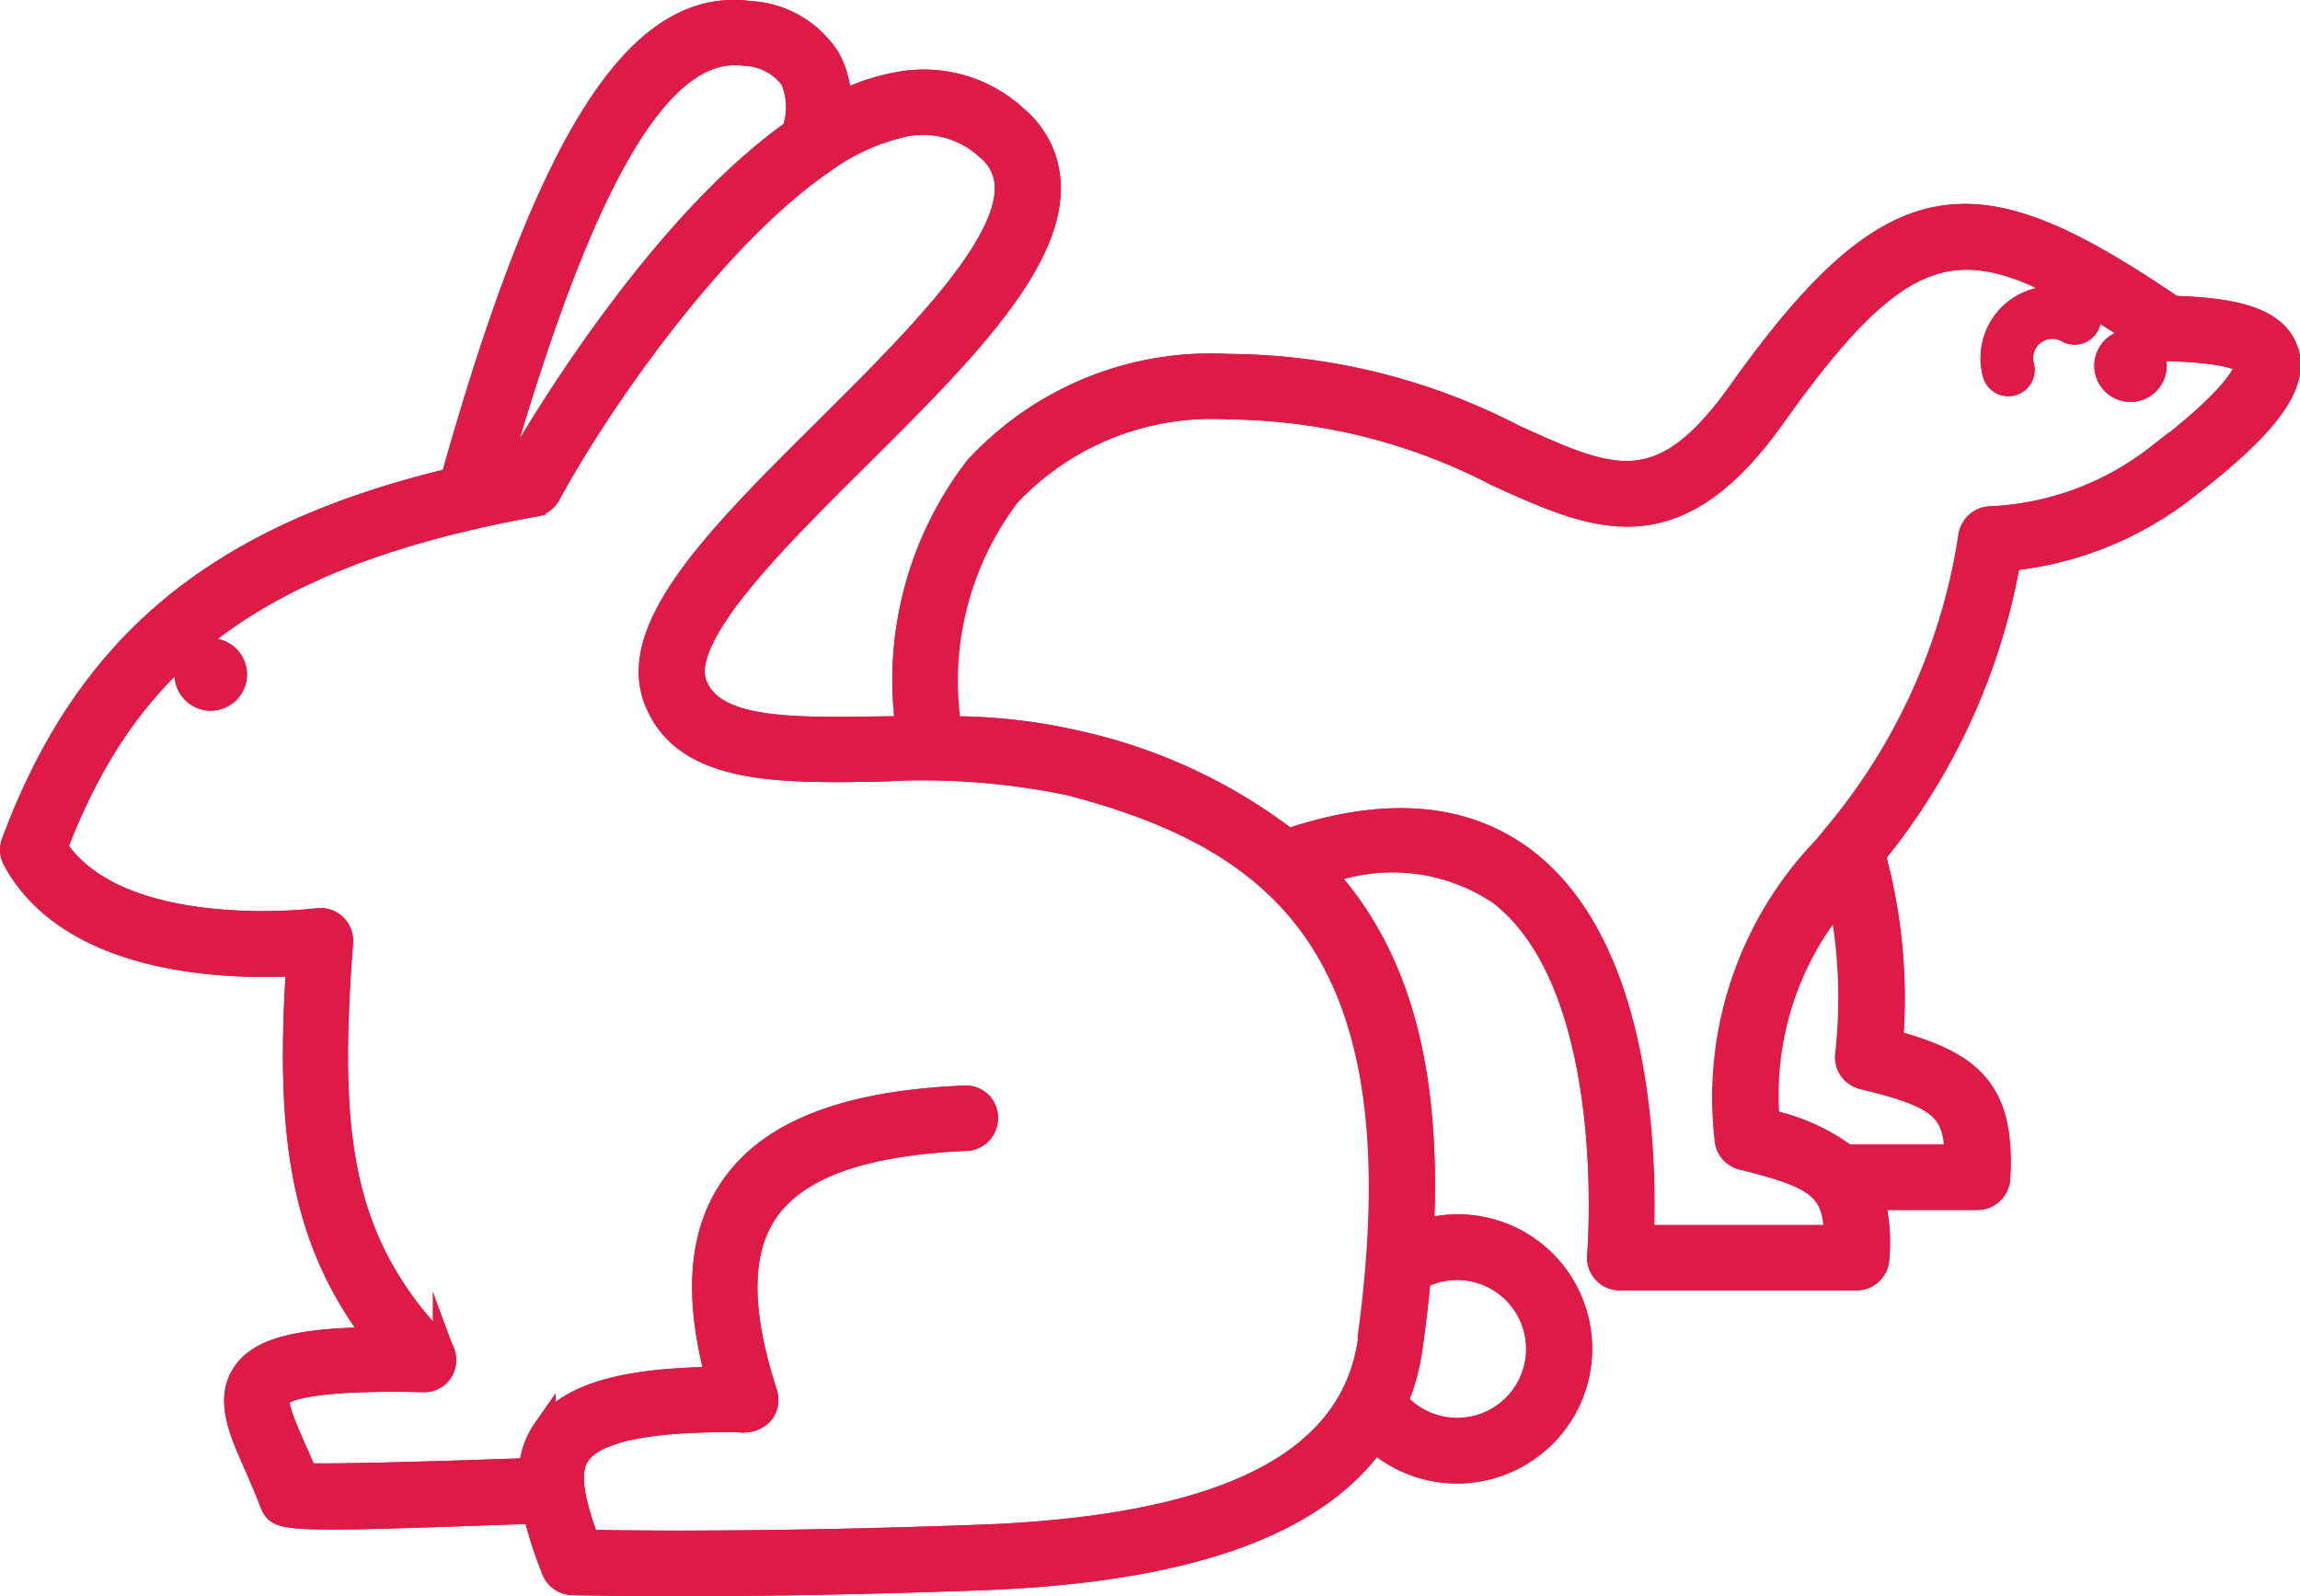
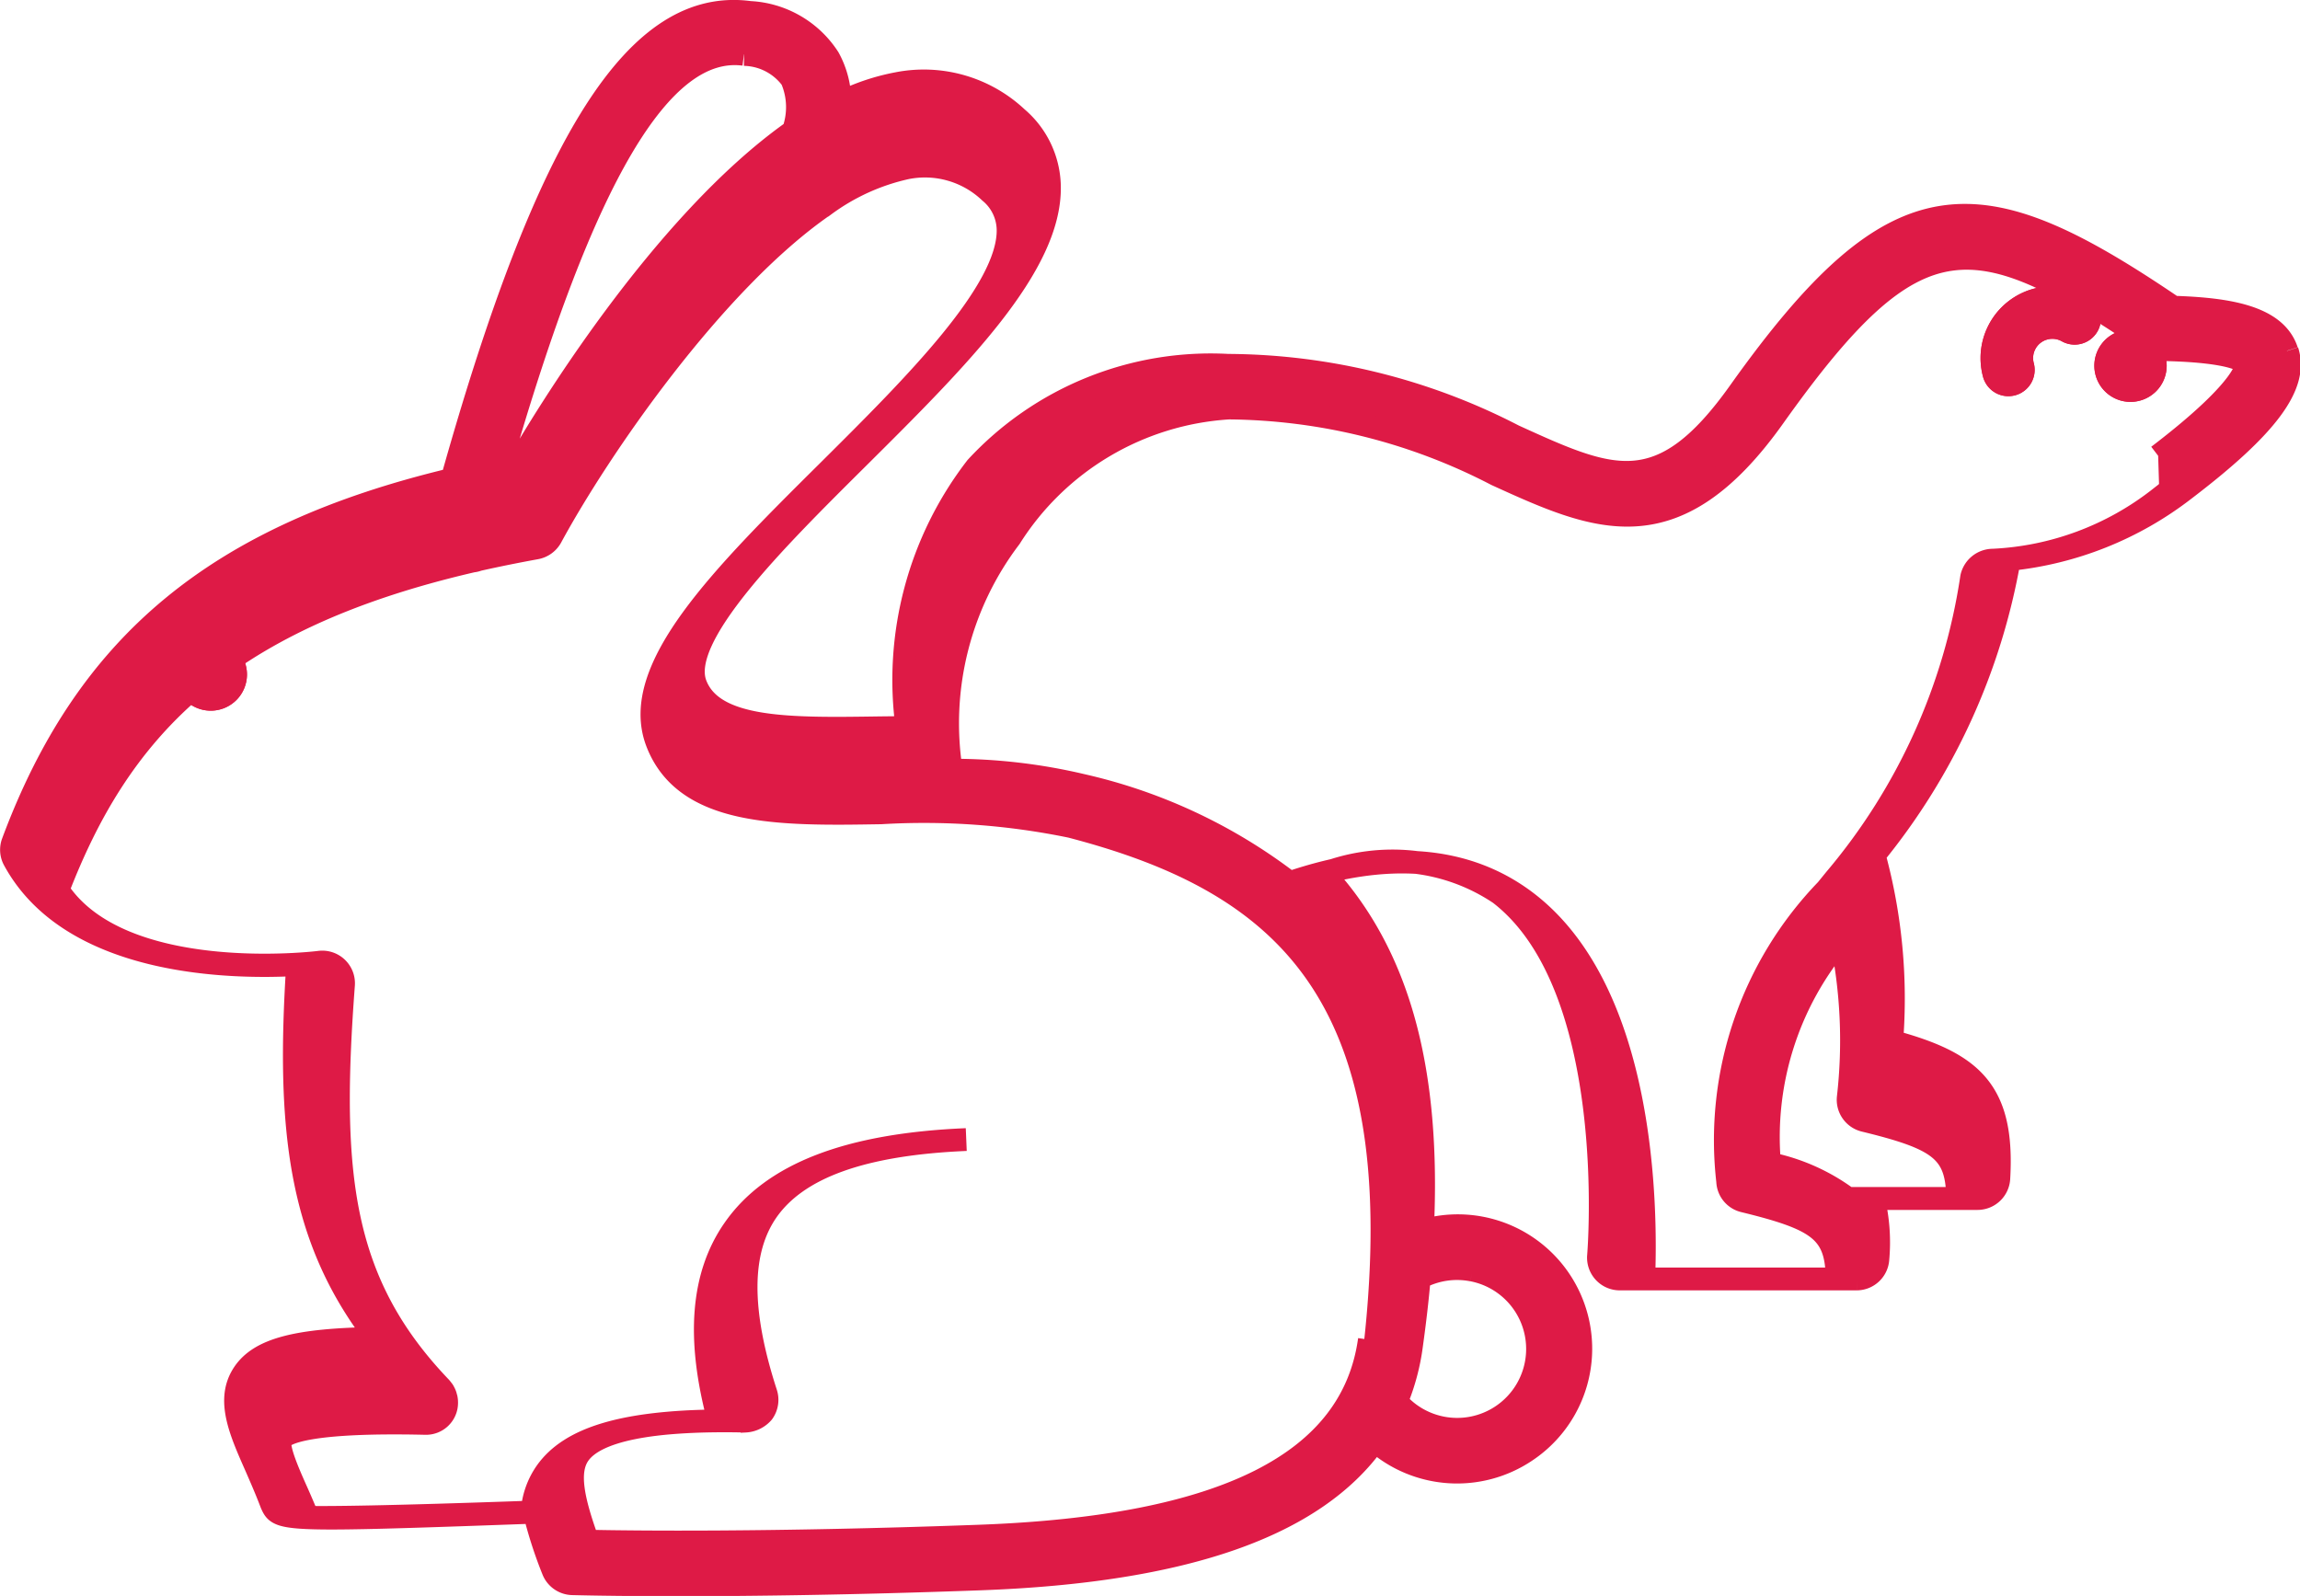
<svg xmlns="http://www.w3.org/2000/svg" width="50.494" height="35.042" viewBox="0 0 50.494 35.042">
  <g id="_01-Icon_NAC-50px" data-name="01-Icon_NAC-50px" transform="translate(-88.372 -454.641)">
    <path id="Tracé_67" data-name="Tracé 67" d="M72,72.562a.545.545,0,1,0,.544.545A.546.546,0,0,0,72,72.562" transform="translate(21 396.343)" fill="#de1a46" stroke="#de1a46" stroke-width="0.5" />
    <path id="Tracé_68" data-name="Tracé 68" d="M72,72.562a.545.545,0,1,0,.544.545A.546.546,0,0,0,72,72.562Z" transform="translate(21 396.343)" fill="none" stroke="#de1a46" stroke-miterlimit="10" stroke-width="0.5" />
    <path id="Tracé_69" data-name="Tracé 69" d="M99.143,67.884a.544.544,0,1,0,.545.544.543.543,0,0,0-.545-.544" transform="translate(36.001 394.243)" fill="#de1a46" stroke="#de1a46" stroke-width="0.5" />
    <path id="Tracé_70" data-name="Tracé 70" d="M99.143,67.884a.544.544,0,1,0,.545.544A.543.543,0,0,0,99.143,67.884Z" transform="translate(36.001 394.243)" fill="none" stroke="#de1a46" stroke-miterlimit="10" stroke-width="0.5" />
-     <path id="Tracé_71" data-name="Tracé 71" d="M117.577,70.343c-.247-.764-1.329-.92-2.493-.957-4.28-2.906-6.073-2.99-9.522,1.856-1.729,2.434-2.806,1.946-4.952.969a13.783,13.783,0,0,0-6.276-1.549,7.011,7.011,0,0,0-5.529,2.24,7.642,7.642,0,0,0-1.521,5.712l-.611.007c-1.959.029-3.651.056-4.032-.959-.387-1.039,1.71-3.124,3.563-4.964,2.186-2.173,4.252-4.224,4.207-5.982a2.02,2.02,0,0,0-.714-1.49,2.988,2.988,0,0,0-2.614-.753,4.758,4.758,0,0,0-1.271.43,2,2,0,0,0-.249-.989,2.19,2.19,0,0,0-1.731-1c-2.459-.33-4.427,2.741-6.536,10.252-5.176,1.239-8.023,3.623-9.642,7.97a.464.464,0,0,0,.026.384c1.273,2.344,4.832,2.38,6.226,2.3-.231,3.584.029,6,1.741,8.207-1.78.023-2.576.246-2.927.77-.38.569-.08,1.251.27,2.041.106.244.224.511.34.817.1.223.137.319,1.319.319.813,0,2.171-.046,4.454-.129a9.428,9.428,0,0,0,.409,1.269.47.47,0,0,0,.423.3c.017,0,.84.024,2.349.024,1.537,0,3.783-.026,6.606-.129,4.482-.163,7.344-1.161,8.667-3.034a2.706,2.706,0,0,0,3.309.231A2.7,2.7,0,0,0,98.6,89.668c.17-3.507-.507-6.047-2.161-7.846a4.22,4.22,0,0,1,3.856.439c2.657,2.039,2.176,7.894,2.171,7.953a.468.468,0,0,0,.467.509h5.2a.468.468,0,0,0,.466-.44,4.021,4.021,0,0,0-.1-1.326h2.286a.469.469,0,0,0,.469-.44c.114-1.939-.6-2.54-2.351-3.014a11.949,11.949,0,0,0-.386-4.087,14.1,14.1,0,0,0,2.967-6.49,7.514,7.514,0,0,0,3.846-1.534c1.824-1.39,2.5-2.3,2.256-3.047M83.708,63.837a1.327,1.327,0,0,1,1.043.539,1.555,1.555,0,0,1,.036,1.144c-2.909,2.056-5.5,6.364-6.059,7.337-.134.024-.264.051-.4.077,1.851-6.44,3.559-9.334,5.377-9.1M99.7,90.528a1.764,1.764,0,1,1-1.67,2.887,4.867,4.867,0,0,0,.33-1.231c.071-.511.129-1,.17-1.481a1.759,1.759,0,0,1,1.17-.174m-2.264,1.527c-.374,2.706-3.181,4.119-8.58,4.314-4.583.167-7.629.13-8.579.11-.333-.919-.457-1.536-.193-1.91.369-.524,1.589-.771,3.65-.726a.548.548,0,0,0,.387-.189.473.473,0,0,0,.067-.424c-.59-1.819-.581-3.127.024-4,.669-.96,2.1-1.473,4.373-1.569a.467.467,0,0,0,.447-.486.454.454,0,0,0-.487-.449c-2.587.109-4.254.753-5.1,1.969-.709,1.017-.817,2.4-.33,4.207-2.083.019-3.263.373-3.794,1.126a1.713,1.713,0,0,0-.306.876c-3.287.117-4.489.124-4.926.116-.083-.2-.164-.39-.244-.569-.2-.446-.44-1-.347-1.144s.647-.406,3.161-.349l.043,0a.452.452,0,0,0,.427-.364.5.5,0,0,0,0-.184l-.007-.019a.306.306,0,0,0-.019-.069l-.013-.029c-.01-.017-.017-.036-.029-.053l-.03-.039c-.01-.01-.017-.023-.027-.033-2.2-2.3-2.444-4.683-2.131-8.836a.467.467,0,0,0-.526-.5c-.044.007-4.352.533-5.743-1.586,1.3-3.374,3.44-5.912,9.1-7.222a.475.475,0,0,0,.126-.03c.407-.091.829-.177,1.27-.257a.474.474,0,0,0,.33-.236c1.047-1.934,3.563-5.6,5.982-7.276l.021-.014a4.753,4.753,0,0,1,1.8-.819,2.068,2.068,0,0,1,1.83.529,1.093,1.093,0,0,1,.4.817c.033,1.354-2.074,3.447-3.932,5.294-2.351,2.334-4.38,4.35-3.78,5.957.613,1.629,2.7,1.6,4.923,1.563a15.983,15.983,0,0,1,4.167.3c4.787,1.247,7.737,3.8,6.579,12.2m12.889-4.034h-2.413a4.338,4.338,0,0,0-1.716-.766,6.7,6.7,0,0,1,1.573-4.926,11.026,11.026,0,0,1,.156,3.471.468.468,0,0,0,.353.51c1.643.4,2.039.666,2.047,1.71m4.432-15.373a6.408,6.408,0,0,1-3.653,1.36.481.481,0,0,0-.471.377,13.3,13.3,0,0,1-3,6.63h0l-.186.229a7.918,7.918,0,0,0-2.17,6.4.464.464,0,0,0,.357.436c1.64.4,2.036.666,2.046,1.71h-4.246c.063-1.567.024-6.28-2.561-8.266-1.32-1.013-3.073-1.159-5.212-.434a11.755,11.755,0,0,0-4.564-2.14,12.368,12.368,0,0,0-2.866-.331,6.742,6.742,0,0,1,1.294-5.106A6.122,6.122,0,0,1,94.348,71.6a12.956,12.956,0,0,1,5.874,1.464c2.194,1,3.926,1.784,6.1-1.279,3.15-4.427,4.393-4.249,8.346-1.547a.455.455,0,0,0,.253.081c1.58.039,1.75.287,1.764.314,0,.006.093.47-1.933,2.016" transform="translate(21 392)" fill="#de1a46" stroke="#de1a46" stroke-width="0.5" />
-     <path id="Tracé_72" data-name="Tracé 72" d="M117.577,70.343c-.247-.764-1.329-.92-2.493-.957-4.28-2.906-6.073-2.99-9.522,1.856-1.729,2.434-2.806,1.946-4.952.969a13.783,13.783,0,0,0-6.276-1.549,7.011,7.011,0,0,0-5.529,2.24,7.642,7.642,0,0,0-1.521,5.712l-.611.007c-1.959.029-3.651.056-4.032-.959-.387-1.039,1.71-3.124,3.563-4.964,2.186-2.173,4.252-4.224,4.207-5.982a2.02,2.02,0,0,0-.714-1.49,2.988,2.988,0,0,0-2.614-.753,4.758,4.758,0,0,0-1.271.43,2,2,0,0,0-.249-.989,2.19,2.19,0,0,0-1.731-1c-2.459-.33-4.427,2.741-6.536,10.252-5.176,1.239-8.023,3.623-9.642,7.97a.464.464,0,0,0,.026.384c1.273,2.344,4.832,2.38,6.226,2.3-.231,3.584.029,6,1.741,8.207-1.78.023-2.576.246-2.927.77-.38.569-.08,1.251.27,2.041.106.244.224.511.34.817.1.223.137.319,1.319.319.813,0,2.171-.046,4.454-.129a9.428,9.428,0,0,0,.409,1.269.47.47,0,0,0,.423.3c.017,0,.84.024,2.349.024,1.537,0,3.783-.026,6.606-.129,4.482-.163,7.344-1.161,8.667-3.034a2.706,2.706,0,0,0,3.309.231A2.7,2.7,0,0,0,98.6,89.668c.17-3.507-.507-6.047-2.161-7.846a4.22,4.22,0,0,1,3.856.439c2.657,2.039,2.176,7.894,2.171,7.953a.468.468,0,0,0,.467.509h5.2a.468.468,0,0,0,.466-.44,4.021,4.021,0,0,0-.1-1.326h2.286a.469.469,0,0,0,.469-.44c.114-1.939-.6-2.54-2.351-3.014a11.949,11.949,0,0,0-.386-4.087,14.1,14.1,0,0,0,2.967-6.49,7.514,7.514,0,0,0,3.846-1.534C117.146,72,117.82,71.089,117.577,70.343ZM83.708,63.837a1.327,1.327,0,0,1,1.043.539,1.555,1.555,0,0,1,.036,1.144c-2.909,2.056-5.5,6.364-6.059,7.337-.134.024-.264.051-.4.077C80.182,66.495,81.89,63.6,83.708,63.837ZM99.7,90.528a1.764,1.764,0,1,1-1.67,2.887,4.867,4.867,0,0,0,.33-1.231c.071-.511.129-1,.17-1.481A1.759,1.759,0,0,1,99.7,90.528Zm-2.264,1.527c-.374,2.706-3.181,4.119-8.58,4.314-4.583.167-7.629.13-8.579.11-.333-.919-.457-1.536-.193-1.91.369-.524,1.589-.771,3.65-.726a.548.548,0,0,0,.387-.189.473.473,0,0,0,.067-.424c-.59-1.819-.581-3.127.024-4,.669-.96,2.1-1.473,4.373-1.569a.467.467,0,0,0,.447-.486.454.454,0,0,0-.487-.449c-2.587.109-4.254.753-5.1,1.969-.709,1.017-.817,2.4-.33,4.207-2.083.019-3.263.373-3.794,1.126a1.713,1.713,0,0,0-.306.876c-3.287.117-4.489.124-4.926.116-.083-.2-.164-.39-.244-.569-.2-.446-.44-1-.347-1.144s.647-.406,3.161-.349l.043,0a.452.452,0,0,0,.427-.364.5.5,0,0,0,0-.184l-.007-.019a.306.306,0,0,0-.019-.069l-.013-.029c-.01-.017-.017-.036-.029-.053l-.03-.039c-.01-.01-.017-.023-.027-.033-2.2-2.3-2.444-4.683-2.131-8.836a.467.467,0,0,0-.526-.5c-.044.007-4.352.533-5.743-1.586,1.3-3.374,3.44-5.912,9.1-7.222a.475.475,0,0,0,.126-.03c.407-.091.829-.177,1.27-.257a.474.474,0,0,0,.33-.236c1.047-1.934,3.563-5.6,5.982-7.276l.021-.014a4.753,4.753,0,0,1,1.8-.819,2.068,2.068,0,0,1,1.83.529,1.093,1.093,0,0,1,.4.817c.033,1.354-2.074,3.447-3.932,5.294-2.351,2.334-4.38,4.35-3.78,5.957.613,1.629,2.7,1.6,4.923,1.563a15.983,15.983,0,0,1,4.167.3C95.644,81.1,98.594,83.649,97.436,92.055Zm12.889-4.034h-2.413a4.338,4.338,0,0,0-1.716-.766,6.7,6.7,0,0,1,1.573-4.926,11.026,11.026,0,0,1,.156,3.471.468.468,0,0,0,.353.51C109.92,86.709,110.316,86.976,110.324,88.021Zm4.432-15.373a6.408,6.408,0,0,1-3.653,1.36.481.481,0,0,0-.471.377,13.3,13.3,0,0,1-3,6.63h0l-.186.229a7.918,7.918,0,0,0-2.17,6.4.464.464,0,0,0,.357.436c1.64.4,2.036.666,2.046,1.71h-4.246c.063-1.567.024-6.28-2.561-8.266-1.32-1.013-3.073-1.159-5.212-.434a11.755,11.755,0,0,0-4.564-2.14,12.368,12.368,0,0,0-2.866-.331,6.742,6.742,0,0,1,1.294-5.106A6.122,6.122,0,0,1,94.348,71.6a12.956,12.956,0,0,1,5.874,1.464c2.194,1,3.926,1.784,6.1-1.279,3.15-4.427,4.393-4.249,8.346-1.547a.455.455,0,0,0,.253.081c1.58.039,1.75.287,1.764.314C116.69,70.637,116.782,71.1,114.756,72.647Z" transform="translate(21 392)" fill="none" stroke="#de1a46" stroke-miterlimit="10" stroke-width="0.5" />
+     <path id="Tracé_71" data-name="Tracé 71" d="M117.577,70.343c-.247-.764-1.329-.92-2.493-.957-4.28-2.906-6.073-2.99-9.522,1.856-1.729,2.434-2.806,1.946-4.952.969a13.783,13.783,0,0,0-6.276-1.549,7.011,7.011,0,0,0-5.529,2.24,7.642,7.642,0,0,0-1.521,5.712l-.611.007c-1.959.029-3.651.056-4.032-.959-.387-1.039,1.71-3.124,3.563-4.964,2.186-2.173,4.252-4.224,4.207-5.982a2.02,2.02,0,0,0-.714-1.49,2.988,2.988,0,0,0-2.614-.753,4.758,4.758,0,0,0-1.271.43,2,2,0,0,0-.249-.989,2.19,2.19,0,0,0-1.731-1c-2.459-.33-4.427,2.741-6.536,10.252-5.176,1.239-8.023,3.623-9.642,7.97a.464.464,0,0,0,.026.384c1.273,2.344,4.832,2.38,6.226,2.3-.231,3.584.029,6,1.741,8.207-1.78.023-2.576.246-2.927.77-.38.569-.08,1.251.27,2.041.106.244.224.511.34.817.1.223.137.319,1.319.319.813,0,2.171-.046,4.454-.129a9.428,9.428,0,0,0,.409,1.269.47.47,0,0,0,.423.3c.017,0,.84.024,2.349.024,1.537,0,3.783-.026,6.606-.129,4.482-.163,7.344-1.161,8.667-3.034a2.706,2.706,0,0,0,3.309.231A2.7,2.7,0,0,0,98.6,89.668c.17-3.507-.507-6.047-2.161-7.846a4.22,4.22,0,0,1,3.856.439c2.657,2.039,2.176,7.894,2.171,7.953a.468.468,0,0,0,.467.509h5.2a.468.468,0,0,0,.466-.44,4.021,4.021,0,0,0-.1-1.326h2.286a.469.469,0,0,0,.469-.44c.114-1.939-.6-2.54-2.351-3.014a11.949,11.949,0,0,0-.386-4.087,14.1,14.1,0,0,0,2.967-6.49,7.514,7.514,0,0,0,3.846-1.534c1.824-1.39,2.5-2.3,2.256-3.047M83.708,63.837a1.327,1.327,0,0,1,1.043.539,1.555,1.555,0,0,1,.036,1.144c-2.909,2.056-5.5,6.364-6.059,7.337-.134.024-.264.051-.4.077,1.851-6.44,3.559-9.334,5.377-9.1M99.7,90.528a1.764,1.764,0,1,1-1.67,2.887,4.867,4.867,0,0,0,.33-1.231c.071-.511.129-1,.17-1.481a1.759,1.759,0,0,1,1.17-.174m-2.264,1.527c-.374,2.706-3.181,4.119-8.58,4.314-4.583.167-7.629.13-8.579.11-.333-.919-.457-1.536-.193-1.91.369-.524,1.589-.771,3.65-.726a.548.548,0,0,0,.387-.189.473.473,0,0,0,.067-.424c-.59-1.819-.581-3.127.024-4,.669-.96,2.1-1.473,4.373-1.569c-2.587.109-4.254.753-5.1,1.969-.709,1.017-.817,2.4-.33,4.207-2.083.019-3.263.373-3.794,1.126a1.713,1.713,0,0,0-.306.876c-3.287.117-4.489.124-4.926.116-.083-.2-.164-.39-.244-.569-.2-.446-.44-1-.347-1.144s.647-.406,3.161-.349l.043,0a.452.452,0,0,0,.427-.364.5.5,0,0,0,0-.184l-.007-.019a.306.306,0,0,0-.019-.069l-.013-.029c-.01-.017-.017-.036-.029-.053l-.03-.039c-.01-.01-.017-.023-.027-.033-2.2-2.3-2.444-4.683-2.131-8.836a.467.467,0,0,0-.526-.5c-.044.007-4.352.533-5.743-1.586,1.3-3.374,3.44-5.912,9.1-7.222a.475.475,0,0,0,.126-.03c.407-.091.829-.177,1.27-.257a.474.474,0,0,0,.33-.236c1.047-1.934,3.563-5.6,5.982-7.276l.021-.014a4.753,4.753,0,0,1,1.8-.819,2.068,2.068,0,0,1,1.83.529,1.093,1.093,0,0,1,.4.817c.033,1.354-2.074,3.447-3.932,5.294-2.351,2.334-4.38,4.35-3.78,5.957.613,1.629,2.7,1.6,4.923,1.563a15.983,15.983,0,0,1,4.167.3c4.787,1.247,7.737,3.8,6.579,12.2m12.889-4.034h-2.413a4.338,4.338,0,0,0-1.716-.766,6.7,6.7,0,0,1,1.573-4.926,11.026,11.026,0,0,1,.156,3.471.468.468,0,0,0,.353.51c1.643.4,2.039.666,2.047,1.71m4.432-15.373a6.408,6.408,0,0,1-3.653,1.36.481.481,0,0,0-.471.377,13.3,13.3,0,0,1-3,6.63h0l-.186.229a7.918,7.918,0,0,0-2.17,6.4.464.464,0,0,0,.357.436c1.64.4,2.036.666,2.046,1.71h-4.246c.063-1.567.024-6.28-2.561-8.266-1.32-1.013-3.073-1.159-5.212-.434a11.755,11.755,0,0,0-4.564-2.14,12.368,12.368,0,0,0-2.866-.331,6.742,6.742,0,0,1,1.294-5.106A6.122,6.122,0,0,1,94.348,71.6a12.956,12.956,0,0,1,5.874,1.464c2.194,1,3.926,1.784,6.1-1.279,3.15-4.427,4.393-4.249,8.346-1.547a.455.455,0,0,0,.253.081c1.58.039,1.75.287,1.764.314,0,.006.093.47-1.933,2.016" transform="translate(21 392)" fill="#de1a46" stroke="#de1a46" stroke-width="0.5" />
    <path id="Tracé_73" data-name="Tracé 73" d="M98.093,67.355a1.328,1.328,0,0,0-1.946,1.493.325.325,0,0,0,.315.244.361.361,0,0,0,.085-.011.328.328,0,0,0,.232-.4.673.673,0,0,1,.987-.758.328.328,0,0,0,.327-.568" transform="translate(36.001 393.998)" fill="#de1a46" stroke="#de1a46" stroke-width="0.5" />
    <path id="Tracé_74" data-name="Tracé 74" d="M98.093,67.355a1.328,1.328,0,0,0-1.946,1.493.325.325,0,0,0,.315.244.361.361,0,0,0,.085-.011.328.328,0,0,0,.232-.4.673.673,0,0,1,.987-.758.328.328,0,0,0,.327-.568Z" transform="translate(36.001 393.998)" fill="none" stroke="#de1a46" stroke-miterlimit="10" stroke-width="0.5" />
  </g>
</svg>